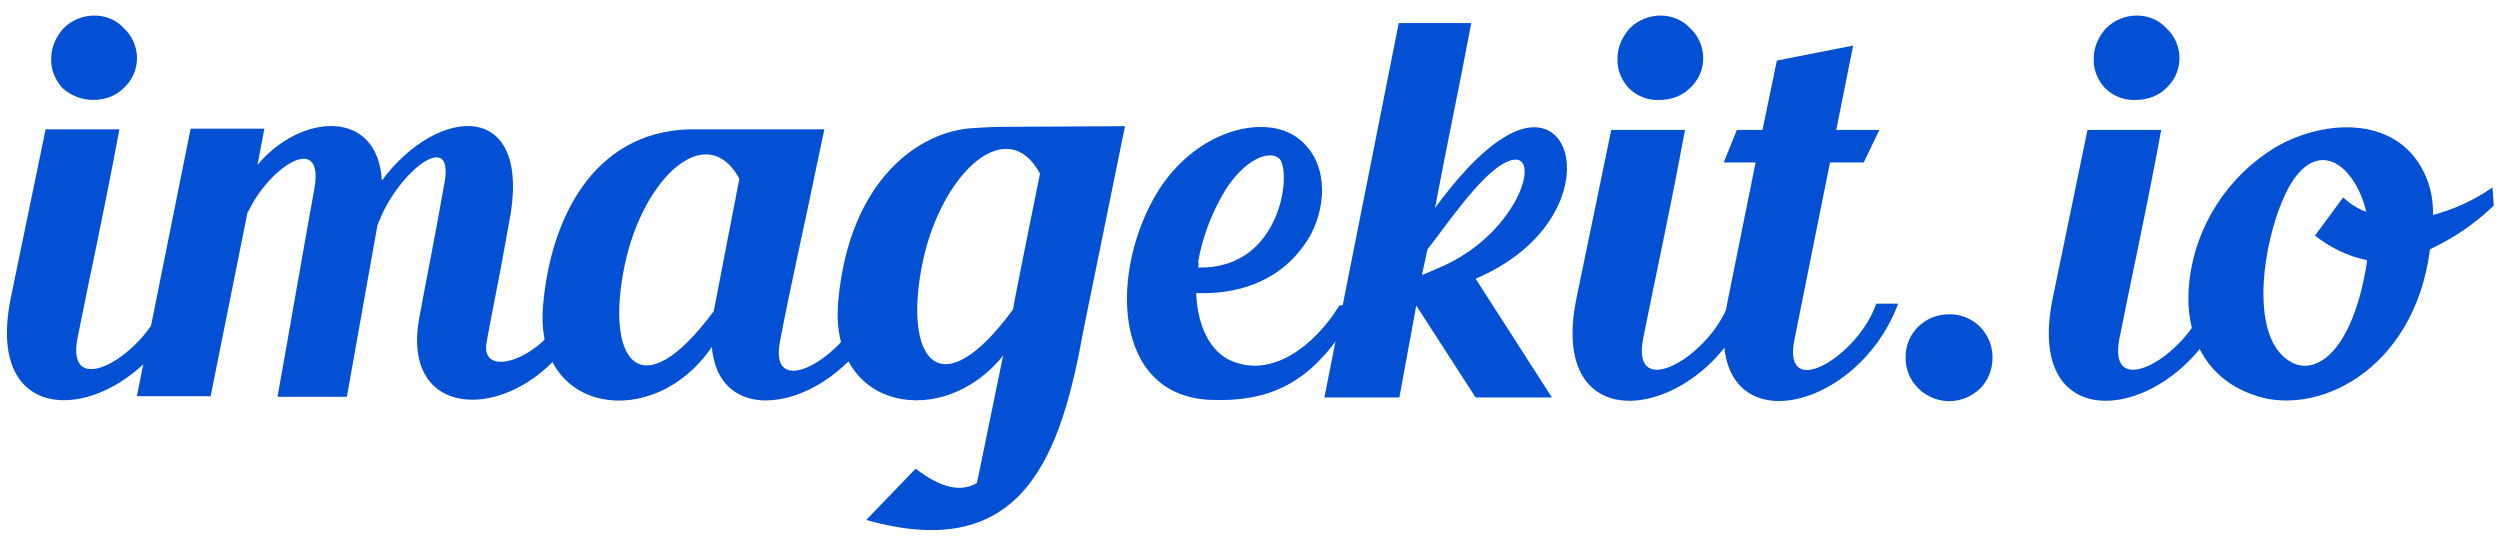
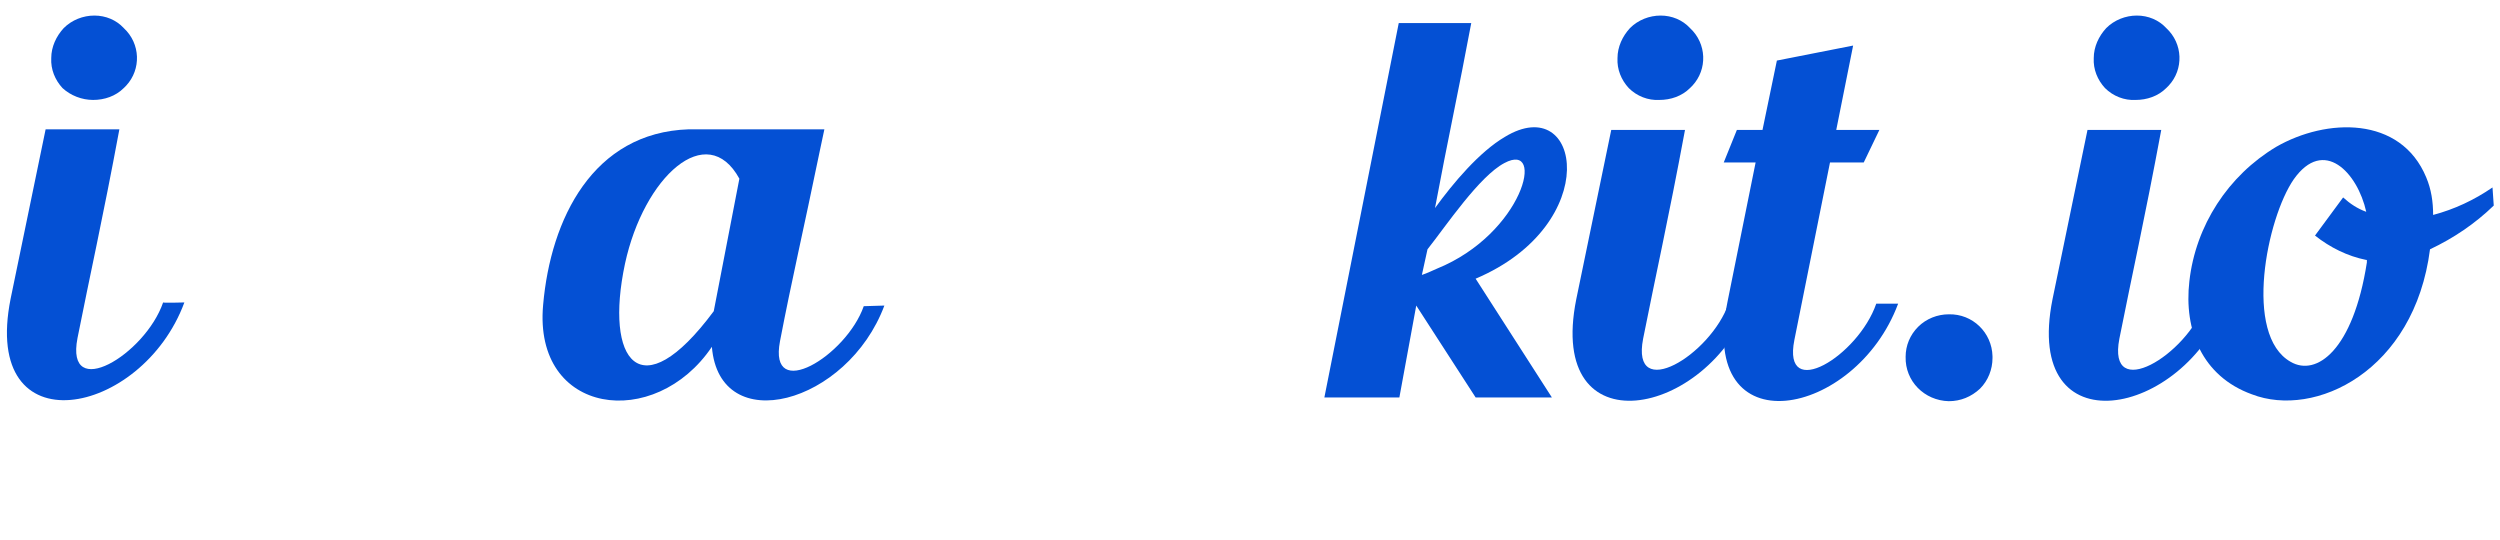
<svg xmlns="http://www.w3.org/2000/svg" id="Layer_1" version="1.1" viewBox="0 0 400 86.38">
  <defs>
    <style>
      .st0 {
        fill: #0450d4;
        fill-rule: evenodd;
      }
    </style>
  </defs>
  <path class="st0" d="M10,14.09c-1.2-1.3-1.9-3-1.8-4.8,0-1.8.8-3.5,2-4.8,1.3-1.3,3.1-2,4.9-2s3.5.7,4.7,2c2.7,2.5,2.8,6.6.4,9.2l-.4.4c-1.3,1.3-3.1,1.9-4.9,1.9-1.8,0-3.6-.7-4.9-1.9ZM29.5,48.39c-6.8,18.4-32.6,23.4-27.8-.6l5.6-27.1h11.8c-2.7,14.5-4.7,23.3-6.7,33.4-2,10.3,10.8,2.7,13.7-5.7,0,.1,3.4,0,3.4,0Z" />
-   <path class="st0" d="M94.1,48.89c-6.8,18.4-30.6,21-27,1.9,1.2-6.6,2.6-13.4,3.9-20.9,2.1-9.8-7.2-2.5-10.3,5.4-.1.2-.2.5-.3.7-.5,2.7-4.5,25.3-4.9,27.5h-11.1c2.4-13.4,4.2-24,5.9-33.3,1.6-9.1-7-3.7-10.5,3.5-.1.1-.1.2-.2.3l-5.9,29.4h-11.8l8.6-42.8h11.8l-1.1,5.8c6.8-8.2,19.2-9.2,19.9,2.5,9-12.2,24.4-13.1,20.3,7l-1.4,7.7c-.7,3.7-.8,3.9-2.1,10.9-1.5,6.8,10,2.6,12.8-5.6h3.4Z" />
  <path class="st0" d="M118.3,28.59c-5.2-9.5-15.3-.3-18.3,13.6-3.3,15.5,2.4,23.5,14.2,7.6l4.1-21.2ZM141.5,48.89c-5.9,15.8-26.4,21.3-27.6,6.6-9.1,13.5-28.6,11-27-6.7,1.2-13.8,8-27.6,23.3-28.1h21.7l-.7,3.3c-2.7,13.1-4.5,20.7-6.4,30.6s10.6,2.4,13.4-5.6l3.3-.1Z" />
-   <path class="st0" d="M166.4,27.79c-5.2-9.7-15.6-.3-18.7,13.8-3.4,15.9,2.6,24,14.4,7.9-.1-.1,4.3-21.7,4.3-21.7ZM180,20.19l-6.6,32.4c-3.6,19.9-9.4,37.8-34.8,30.6l7.9-8.2c4.3,3.3,7.4,3.7,9.8,2.3l.3-1.4,3.9-19c-9.5,11.9-27.8,8.9-26.4-8.5,1.7-19.7,13.1-27.5,21.7-27.9,1.6-.1,3.2-.2,5-.2l19.2-.1ZM191.7,42.79c13.5.4,15.1-15.8,12.9-17.5-1.7-1.3-5.5.3-8.6,5.2-2.1,3.5-3.6,7.4-4.3,11.4.1.2.1.6,0,.9h0ZM217.4,48.79c-6.7,12.3-13.7,15.5-23.5,15.2-16.2-.5-16.4-21-8.5-33.6,6.5-10.1,17.6-12.2,22.5-8.1,4.4,3.5,4.5,10,1.9,15.1-3.9,7.1-11,9.8-18.4,9.5.1,4.1,1.6,8.9,5.3,10.7,6.6,3.1,13.5-2.1,17.6-8.7,0-.1,3.1-.1,3.1-.1Z" />
  <path class="st0" d="M240.7,26.09c-4,2.1-9.3,10-12.3,13.8l-.9,4.1c.9-.3,1.7-.7,2.4-1,13.8-5.6,17.5-20.5,10.8-16.9ZM248.3,63.59h-12.2l-9.5-14.7-2.7,14.7h-12l11.9-59.9h11.6c-2,10.7-3.8,18.9-5.8,29.6,2.9-4,7.1-9,11.2-11.4,12.2-7.4,15.8,14-4.7,22.7l12.2,19h0ZM260.6,14.09c-1.2-1.3-1.9-3-1.8-4.8,0-1.8.8-3.5,2-4.8,1.3-1.3,3.1-2,4.9-2s3.5.7,4.7,2c2.7,2.5,2.8,6.6.4,9.2-.1.1-.2.2-.4.4-1.3,1.3-3.1,1.9-4.9,1.9-1.8.1-3.6-.6-4.9-1.9h0ZM280,48.39c-6.8,18.5-32.6,23.5-27.8-.5l5.6-27.1h11.8c-2.7,14.5-4.7,23.3-6.7,33.4-2,10.3,10.8,2.7,13.7-5.7l3.4-.1h0Z" />
  <path class="st0" d="M303.7,48.59c-6.8,18.3-32.1,23.2-27.3-.3l4.5-22.3h-5.1l2.1-5.2h4.1l2.3-11.1,12.2-2.4-2.7,13.5h6.9l-2.5,5.2h-5.4l-5.7,28.4c-2,10,10.2,2.6,13.1-5.8h3.5ZM306.9,52.29c1.3-1.3,3.1-2,4.9-2,3.8-.1,6.9,2.9,7,6.7v.3c0,1.8-.7,3.6-2,4.9-1.4,1.3-3.1,2-5,2-3.9-.1-7-3.2-6.9-7.1,0-1.8.7-3.5,2-4.8M336.8,14.09c-1.2-1.3-1.9-3-1.8-4.8,0-1.8.8-3.5,2-4.8,1.3-1.3,3.1-2,4.9-2s3.5.7,4.7,2c2.7,2.5,2.8,6.6.4,9.2-.1.1-.2.2-.4.4-1.3,1.3-3.1,1.9-4.9,1.9-1.8.1-3.6-.6-4.9-1.9h0ZM356.2,48.39c-6.8,18.5-32.6,23.5-27.8-.5l5.6-27.1h11.8c-2.7,14.5-4.7,23.3-6.7,33.4-2,10.3,10.8,2.7,13.7-5.7,0,0,3.4-.1,3.4-.1Z" />
  <path class="st0" d="M378.6,41.59c-3-.6-5.8-2-8.2-3.9l4.5-6.1c1.1,1,2.3,1.8,3.7,2.3-1.4-6.3-6.8-12-11.6-5.2-4.3,6.2-8.1,24.9-.5,29.2,4.1,2.4,10-1.8,12.2-15.9v-.4h-.1ZM399,32.89c-3,2.9-6.4,5.2-10.2,7-2.5,19.5-18.4,27.1-28.5,23.2-8-2.9-10.9-10.3-10-18.1,1-8.9,6.2-16.9,13.9-21.5,8-4.6,19.9-5,24,4.9.8,1.9,1.1,3.9,1.1,6,3.4-.9,6.6-2.4,9.5-4.4l.2,2.9Z" />
</svg>